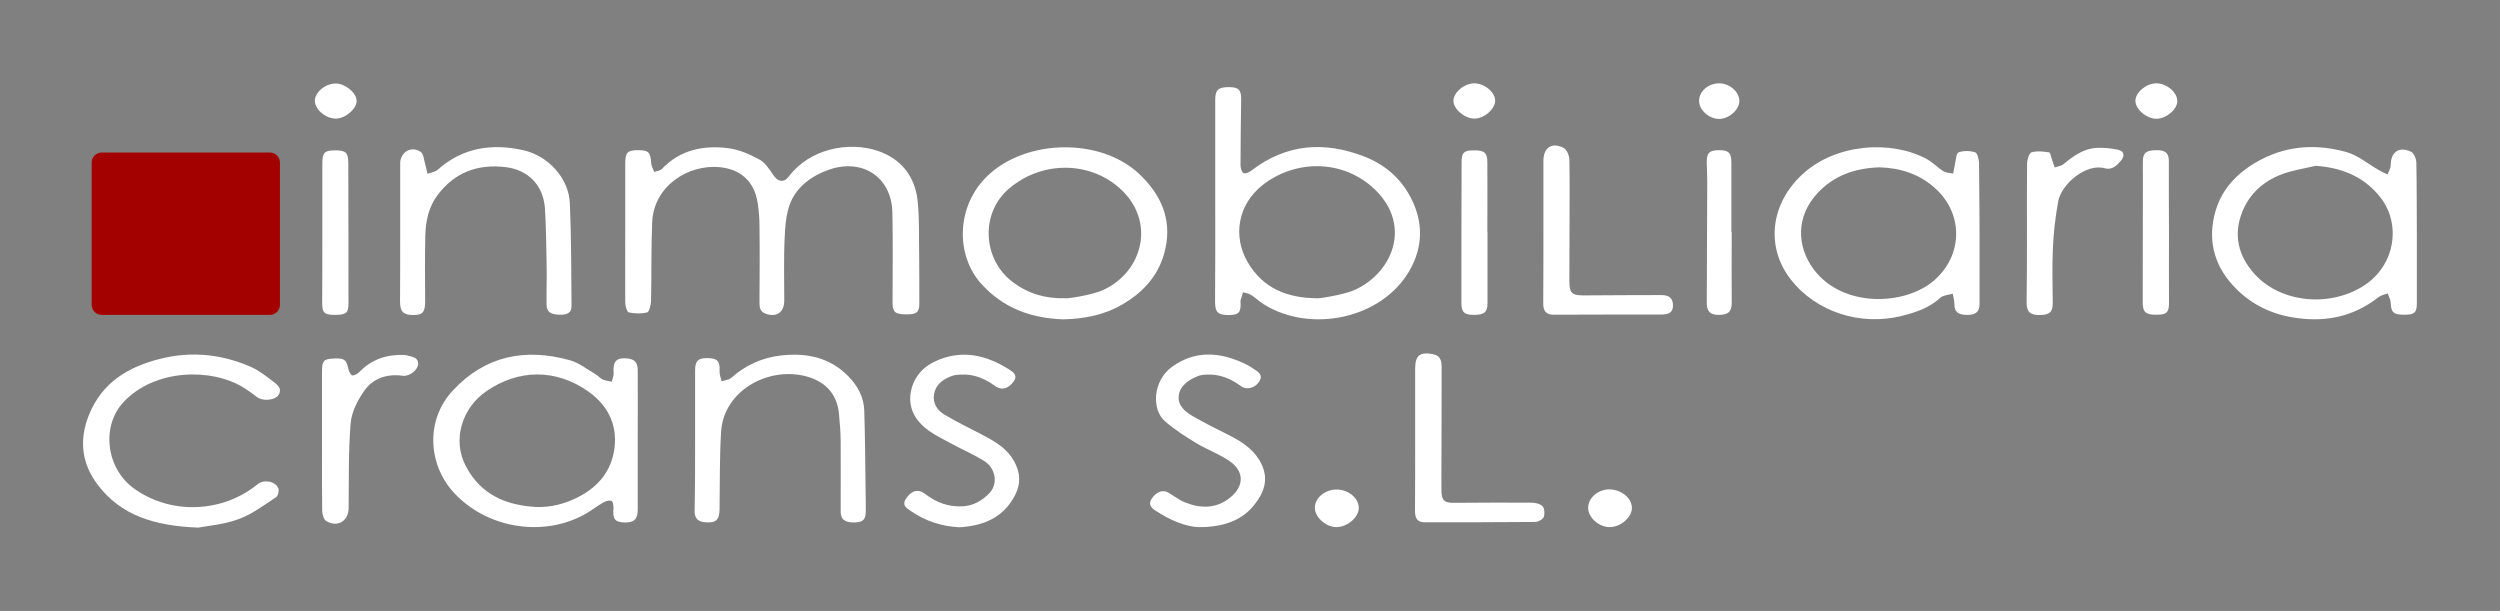
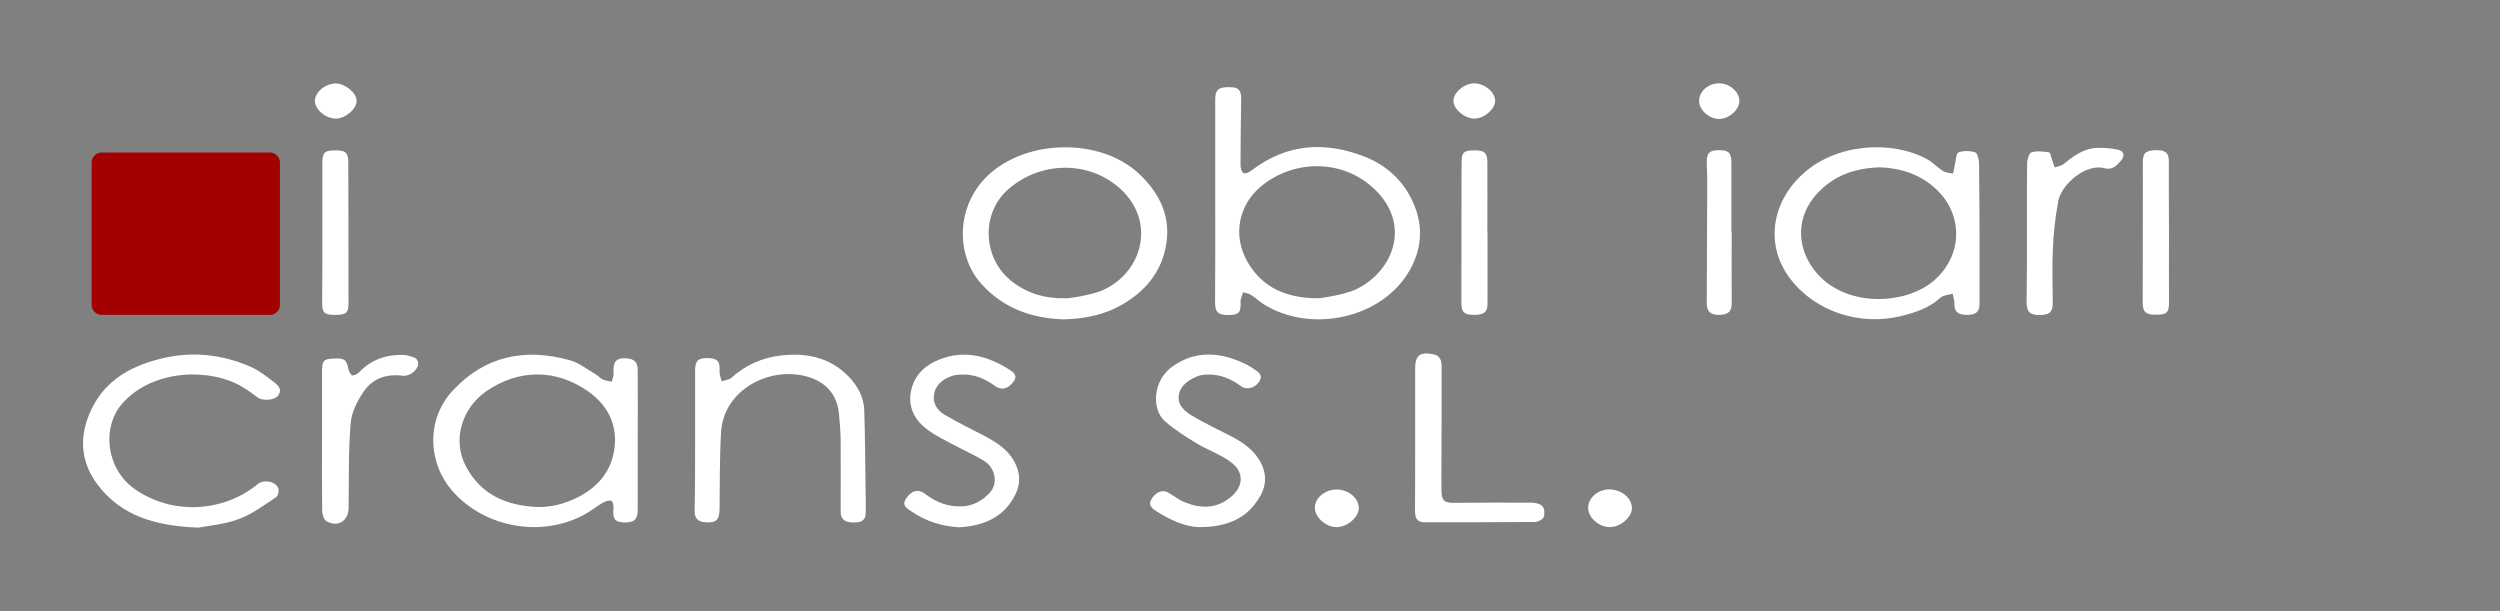
<svg xmlns="http://www.w3.org/2000/svg" version="1.1" id="Capa_1" x="0px" y="0px" viewBox="0 0 1503 367.3" style="enable-background:new 0 0 1503 367.3;" xml:space="preserve">
  <rect x="0" y="0" width="1503" height="367.3" fill="#808080" stroke="none" />
  <style type="text/css">
	.st0{fill:none;}
	.st1{fill:#313131;}
	.st2{fill:#FFFFFF;}
	.st3{fill:#A30000;}
</style>
  <g>
    <g>
-       <path class="st2" d="M375.9,139.5c0-13.7,0-27.3,0-41c0-6.7,1.2-8.1,7.1-8.2c6.9-0.1,8.1,1.1,8.5,7.8c0.1,1.8,1.2,3.5,1.8,5.3    c1.6-0.6,3.7-0.8,4.7-1.9c11-11.5,25-14.3,39.9-12.4c6.4,0.8,12.7,3.6,18.5,6.7c3.4,1.8,6,5.7,8.2,9c3,4.6,6.6,5.4,9.8,1.1    c12.4-16.4,35.8-21.1,53.3-15.2c14.2,4.8,22.5,15.5,24,30.3c1.1,10.7,0.7,21.6,0.9,32.4c0.1,9.7,0.1,19.3,0.1,29    c0,5.3-1.5,6.6-7.5,6.6c-6.9,0-8.5-1.2-8.6-6.7c0-18.2,0.3-36.3-0.1-54.5c-0.4-21.6-18.5-33.1-38.9-25.5c-6.5,2.4-12.3,5.8-17,11    c-7.4,8.2-8.3,18.5-8.8,28.5c-0.7,13-0.3,26-0.3,39c0,7.1-5,10.4-11.6,7.6c-3.3-1.4-3.3-4.1-3.3-7.1c0.1-15.2,0.2-30.3,0-45.5    c0-4.6-0.4-9.3-1.1-13.9c-2-12.7-10-20.1-22.8-21.4c-18.9-1.8-39.6,11.2-40.6,33c-0.7,15.8-0.3,31.6-0.7,47.5    c-0.1,2.4-1,6.4-2.3,6.8c-3.5,0.9-7.5,0.8-11.1,0c-1.1-0.3-2.1-3.9-2.1-6C375.8,167.9,375.9,153.7,375.9,139.5    C375.9,139.5,375.9,139.5,375.9,139.5z" />
      <path class="st2" d="M730.6,120.9c0-20.3,0-40.6,0-61c0-6,2-7.7,8.9-7.5c5.3,0.1,6.8,1.9,6.7,7.6c-0.2,13.2-0.4,26.3-0.4,39.5    c0,1.6,0.8,4.1,1.9,4.6c1.1,0.5,3.4-0.6,4.7-1.6c21-16.1,43.8-17.7,67.8-8.4c12.4,4.8,22.1,13.2,28.1,25    c7.4,14.4,7.3,29.2-0.8,43.4c-16.6,29.2-59.5,38.1-87.8,20.4c-2.7-1.7-4.9-4-7.6-5.6c-1.4-0.9-3.2-1.1-4.8-1.6    c-0.5,1.7-1,3.3-1.5,5c0,0.1,0,0.3,0,0.5c0.4,6.5-0.9,8.1-6.7,8.2c-6.8,0.1-8.6-1.6-8.6-7.9C730.7,161.2,730.6,141.1,730.6,120.9z     M791.7,179.3c0.1,0.4,16.1-1.9,23.2-5.2c23.3-10.9,34.4-40.4,9.8-61.9c-18.9-16.5-46.6-16-65.8-0.8c-14.5,11.5-18,30.4-8.8,46.2    C759.3,173.5,774.2,179.2,791.7,179.3z" />
      <path class="st2" d="M383.4,264.8c0,13.8,0,27.6,0,41.5c0,5.9-2.1,8-8.2,7.8c-5.5-0.2-6.9-2.1-6.4-8.1c0.1-1.6-0.1-4.2-1.1-4.8    c-1.2-0.6-3.5,0-5,0.9c-3.9,2.2-7.4,5.1-11.3,7.2c-25.5,14-59.2,8.1-78.7-13.3c-15.6-17.1-16.8-43.8-0.4-61.3    c19.5-20.9,43.6-25.6,70.4-18.1c5.4,1.5,10.2,5.4,15.2,8.3c1.6,0.9,2.8,2.5,4.4,3.2c1.7,0.8,3.6,0.9,5.5,1.4    c0.4-1.8,1.3-3.7,1.1-5.5c-0.5-6.9,1.8-9.2,8.5-8.5c4.2,0.5,6,2.6,6,6.9C383.4,236.5,383.5,250.7,383.4,264.8    C383.5,264.8,383.4,264.8,383.4,264.8z M322.4,304.8c8.9,0.3,17.2-1.9,25.1-5.9c12.4-6.3,20.4-16.1,22-30.1    c1.6-14.1-4.6-25.6-15.9-33.5c-19.3-13.6-41.8-13.5-61.2-0.1c-14.6,10-20.8,29.4-12.2,45.3C289.2,297.5,304.3,303.8,322.4,304.8z" />
-       <path class="st2" d="M1453,139.9c0,14.2,0,28.3,0,42.5c0,5.5-1.4,6.8-7.4,6.8c-6.7,0-8-1.3-8.3-7c-0.1-2-1.1-3.9-1.8-5.8    c-1.9,0.7-4.1,1.1-5.6,2.3c-15.8,12.4-33.6,15.4-52.8,11.9c-14.7-2.7-27.2-9.8-36.8-21.5c-11-13.4-12.9-29.1-7.5-44.8    c4.5-12.8,14.4-22.1,26.8-28.5c16.4-8.5,33.8-9.2,51-4.4c7.1,2,13.2,7.3,19.8,11c1.6,0.9,3.3,1.7,5,2.5c0.7-1.9,1.9-3.8,1.9-5.6    c0-7.8,4.9-11.5,12.2-8.1c1.7,0.8,3.1,4.1,3.2,6.4C1453,111.6,1452.9,125.8,1453,139.9C1452.9,139.9,1452.9,139.9,1453,139.9z     M1392.1,99.7c-7.1,1.7-14.4,2.7-21.1,5.4c-10.4,4.1-18.5,11.4-22.8,21.9c-5.7,14-2.7,26.8,7.4,37.9c15.8,17.4,45.9,20.2,66.5,6.2    c18-12.2,22-37.3,7.9-53.8C1420.3,105.8,1407.3,100.7,1392.1,99.7z" />
      <path class="st2" d="M1190.1,140c0,14.3,0,28.6,0,42.9c0,4.6-2.4,6.6-8,6.4c-5.1-0.1-7.1-2.1-7.1-6.3c0-2.1-0.6-4.3-1-6.4    c-2.5,0.7-5.5,0.8-7.3,2.3c-6.8,6.2-15,9-23.7,11.1c-24.5,6-51-2.3-66.4-22c-15.4-19.8-12-45.7,7-63.2c20.2-18.7,53.9-20.7,75.1-9    c3.4,1.9,6.2,5,9.6,7.1c1.6,1,3.9,1,5.9,1.5c0.4-1.8,0.7-3.7,1.1-5.5c0.6-2.5,0.7-6.7,2.2-7.3c3-1.1,6.9-1,10,0    c1.3,0.4,2.2,4.1,2.3,6.4C1190,112,1190.1,140,1190.1,140z M1130,100.6c-14.9,0.5-27.4,4.9-37.3,15.5    c-12.8,13.7-12.9,31.8-2.1,46.1c17.4,22.9,54.2,21.5,71.7,6.8c17.6-14.8,18.4-39.6,1.8-55.2C1154.2,104.5,1142.4,101,1130,100.6z" />
      <path class="st2" d="M639.2,192c-19-0.7-35.8-6.5-49.2-21.3c-15.7-17.4-15.1-46.9,3.6-64.9c23.3-22.4,67.9-23.1,91.1-1.4    c13.1,12.3,19.8,26.9,16,44.8c-3.2,15.2-12.6,26.1-25.9,33.8C663.9,189.4,652,191.7,639.2,192z M640.2,179.3    c0.1,0.5,16-1.7,23.1-5c23.7-10.8,32-41.4,9.8-61.2c-18.6-16.5-47.2-16.3-66.6,0.4c-17.3,14.8-15.7,42.6,2.4,56.1    C618.2,176.6,628.6,179.6,640.2,179.3z" />
      <path class="st2" d="M417.9,264.1c0-13.8,0-27.7,0-41.5c0-5.8,1.9-7.5,8-7.3c5.6,0.2,7,2,6.7,7.9c-0.1,2,0.8,4,1.2,6    c2-0.6,4.4-0.8,5.8-2c8.6-7.7,18.6-12.2,30-13.5c15.3-1.7,29.2,1.1,40.4,12.5c5.7,5.8,9.4,12.7,9.6,20.8    c0.5,16.1,0.6,32.3,0.8,48.5c0.1,4,0.1,8,0.1,12c0,5-1.8,6.6-7.2,6.6c-5.6,0-7.9-1.9-7.9-6.7c0-14,0.1-28,0-42    c0-5.5-0.5-11-1-16.4c-1-11.7-7.8-19.2-18.5-22.4c-23-6.9-50.9,7.7-52.4,33.2c-0.9,15.4-0.7,31-0.9,46.4c-0.1,6.3-2.1,8.3-8.5,7.8    c-4.4-0.3-6.6-2.3-6.5-7C417.9,292.8,417.9,278.5,417.9,264.1C417.9,264.1,417.9,264.1,417.9,264.1z" />
-       <path class="st2" d="M240.6,139.8c0-13.8,0-27.7,0-41.5c0-6.9,6.6-10.8,12.3-7c1.7,1.1,1.9,4.5,2.6,6.9c0.6,2.1,1,4.2,1.5,6.3    c2.1-0.8,4.6-1.1,6.2-2.5c15-13.3,32.4-15.9,51.4-11.7c14.9,3.3,27.4,16.8,28,32c0.9,20.5,0.8,41,1,61.5c0.1,4.8-3.4,5.5-7.2,5.4    c-5.5-0.1-7.8-1.8-7.8-6.2c-0.1-8.5,0.2-17,0-25.5c-0.2-10.8-0.3-21.7-1-32.4c-1-13.6-9.9-22.9-23.4-24.6    c-16.9-2.1-31,3.1-41.3,17c-5.2,7-7,15.5-7.2,24.1c-0.3,13.2-0.2,26.3-0.1,39.5c0,6.4-1.4,8.3-7,8.3c-6.1,0-8.1-2-8.1-8    C240.6,167.5,240.6,153.7,240.6,139.8C240.6,139.8,240.6,139.8,240.6,139.8z" />
      <path class="st2" d="M119.2,317.2c-26.2-1-46.4-7.2-60.5-25.8c-9.6-12.7-11.3-26.9-5.2-42c7.9-19.5,23.6-28.9,42.9-33.7    c18.7-4.7,37.1-2.8,54.7,5c4.6,2.1,8.8,5.3,12.9,8.5c2.5,1.9,5.9,4.2,3.5,8.2c-2,3.3-9.4,3.9-12.7,1.5c-2.8-2.1-5.6-4.2-8.6-6    c-19-11.7-53.2-11.3-72,8.9c-13.5,14.5-10.5,40.1,6.8,52.2c22.1,15.6,52.8,14.3,73.9-2.9c3.6-3,10.6-1.9,12.4,2.4    c0.6,1.4-0.1,4.6-1.3,5.4c-7.3,4.8-14.5,10.3-22.6,13.2C134.6,315.4,124.9,316.1,119.2,317.2z" />
      <path class="st2" d="M576.6,317c-10.4-0.6-20-3.6-28.6-9.5c-2.4-1.7-6-3.4-3.5-7.4c3.2-5.2,7.5-6.4,11.6-3.2    c6.7,5.1,14,8,22.7,7.5c6.6-0.4,11.8-3.5,16.1-8c5.3-5.6,3.7-15.1-3.4-19.4c-6.1-3.7-12.7-6.6-19-10c-4.8-2.6-9.8-5-14.3-8.2    c-7.7-5.6-12.4-13.2-10.6-23.2c1.8-9.6,8.1-15.9,17-19.4c15.2-6,29.1-2.3,42.2,6c2.4,1.5,5.3,3.6,2.5,7.3    c-3.2,4.3-7.2,5.4-11.2,2.5c-6.1-4.5-12.7-7.2-20.4-6.8c-1.5,0.1-3,0.1-4.4,0.5c-5.7,1.8-10.5,4.9-11.7,11.1    c-1.1,5.6,1.9,10,6.4,12.6c7.7,4.6,15.8,8.4,23.7,12.6c7.1,3.8,13.9,7.9,18,15.3c3.8,6.8,4.1,13.6,0.5,20.5    C603.2,311.3,591.1,316.2,576.6,317z" />
      <path class="st2" d="M720.8,316.9c-7.5-0.1-17.2-4-26.1-9.9c-2.5-1.6-4.5-3.8-2.4-7c2.7-4.3,6.7-5.8,10-3.9c3.5,2,6.6,4.6,10.3,6    c9.3,3.7,18.5,3.8,26.9-2.9c8.3-6.6,8.8-15.5,0.1-21.7c-6.1-4.4-13.6-7-20.1-10.9c-6.6-4-13.2-8.2-19.1-13.3    c-8.1-7-7.5-24.4,4.4-32.9c13.3-9.5,27.4-8.9,41.7-2.6c2.6,1.1,5.1,2.5,7.4,4.1c2.4,1.6,5.5,3.3,3.4,7.1c-2.4,4.2-7.7,5.7-11,3.3    c-6.2-4.6-13-7.5-20.8-7.1c-2,0.1-4.1,0.3-5.8,1.1c-5.2,2.2-10.1,5.4-11,11.3c-0.9,5.9,3.5,9.7,7.9,12.3    c7.7,4.6,15.9,8.4,23.8,12.5c7.6,4,14.4,8.8,18.2,17c4.1,9,1.3,16.7-4.2,23.7C747.4,312.3,736.3,317,720.8,316.9z" />
      <path class="st2" d="M850.8,264.1c0-14.2,0-28.3,0-42.5c0-7.9,2.8-10.1,10.6-8.7c4.9,0.9,5.3,4.3,5.3,8.2c0,19,0,38-0.1,57    c0,5.7-0.1,11.3,0,17c0.1,5.8,1.8,7.3,7.6,7.2c15.5-0.1,31-0.2,46.5-0.1c2.3,0,5.3,0.7,6.7,2.2c1.2,1.3,1.4,4.6,0.7,6.4    c-0.6,1.5-3.3,2.9-5.1,3c-22.2,0.2-44.3,0.2-66.5,0.2c-4.6,0-5.8-2.7-5.8-6.9C850.8,292.7,850.8,278.4,850.8,264.1    C850.8,264.1,850.8,264.1,850.8,264.1z" />
-       <path class="st2" d="M927.9,138.6c0-14,0-28,0-41.9c0-7.9,5-11.4,12.1-7.8c2,1,3.5,4.7,3.5,7.3c0.3,13,0.1,26,0.1,38.9    c0,11.2-0.1,22.3-0.1,33.5c0,7.7,1.4,9,8.9,9c15.5-0.2,31-0.1,46.4-0.2c4.1,0,6.8,1.4,7,5.9c0.2,4.8-3,5.8-6.9,5.8    c-21.6,0-43.3,0-64.9,0.1c-4.8,0-6.3-2.6-6.2-7C927.9,167.5,927.9,153,927.9,138.6C927.9,138.6,927.9,138.6,927.9,138.6z" />
      <path class="st2" d="M193.6,264.9c0-13.8,0-27.6,0-41.4c0-6.4,0.9-7.6,6.2-7.9c7.3-0.5,8.5,0.5,9.7,6.5c0.3,1.4,1.6,3.6,2.4,3.6    c1.5,0,3.3-1.1,4.4-2.3c7.4-7.5,16.4-10.4,26.7-10c0.5,0,1,0.1,1.5,0.2c2.8,1,6.8,0.8,6.9,5.1c0,3.6-5.2,7.8-9.3,7.2    c-9.7-1.3-18,1.6-23.3,9.3c-3.9,5.6-7.5,12.7-8,19.4c-1.4,16.9-1,33.9-1.2,50.9c-0.1,7.7-6.6,11.8-13.4,7.8    c-1.5-0.9-2.4-3.9-2.5-5.9C193.5,293.2,193.6,279,193.6,264.9C193.6,264.9,193.6,264.9,193.6,264.9z" />
      <path class="st2" d="M1218.6,139.8c0-13.8-0.1-27.7,0.1-41.5c0-2.3,1.2-6.2,2.6-6.7c3.3-1,7.1-0.5,10.6,0c0.8,0.1,1.2,2.7,1.7,4.2    c0.6,1.6,1.1,3.3,1.7,4.9c1.8-0.7,3.9-0.9,5.3-2c6-5,12.2-9.5,20.3-9.8c4.1-0.1,8.3,0.2,12.3,1.1c3.6,0.7,4.5,3.4,2.1,6.4    c-2.5,3-5.5,6-9.8,4.8c-11.3-3.3-26.2,9.5-28.1,19.8c-1.7,9.3-2.8,18.8-3.2,28.2c-0.5,10.8-0.2,21.6-0.1,32.5    c0.1,5.5-1.5,7.5-7.2,7.7c-6.3,0.2-8.5-1.8-8.5-7.5C1218.6,167.8,1218.6,153.8,1218.6,139.8    C1218.6,139.8,1218.6,139.8,1218.6,139.8z" />
      <path class="st2" d="M193.8,139.9c0-14,0-28,0-41.9c0-6.3,1.4-7.6,7.6-7.6c6.6,0,8,1.3,8,7.8c0.1,28.1,0.1,56.3,0.1,84.4    c0,5.4-1.4,6.6-7.5,6.7c-6.8,0.1-8.3-1.1-8.3-6.8C193.8,168.2,193.8,154.1,193.8,139.9C193.8,139.9,193.8,139.9,193.8,139.9z" />
      <path class="st2" d="M894.3,139.6c0,14.2,0,28.3,0,42.5c0,5.6-1.9,7.2-8.3,7.2c-5.6,0-7.4-1.6-7.4-7c0-28.3,0-56.6,0.1-85    c0-5.6,1.5-6.9,7.3-6.9c6.4-0.1,8.2,1.4,8.2,7.2c0.1,14,0,28,0,42C894.3,139.6,894.3,139.6,894.3,139.6z" />
      <path class="st2" d="M1304,140.5c0,13.6-0.1,27.3,0,40.9c0.1,6.1-1.1,7.7-6.8,7.8c-7.1,0.2-9-1.4-9-7.4c0-25.1,0.1-50.2,0.1-75.3    c0-3.3-0.1-6.7,0-10c0.2-4.9,2.2-6.2,8.6-6.2c4.3,0,7,1.3,7,6.3C1303.9,111.2,1303.9,125.9,1304,140.5    C1304,140.5,1304,140.5,1304,140.5z" />
      <path class="st2" d="M1041.1,139.6c0,14.1-0.1,28.3,0,42.4c0,5.1-1.8,7.1-7.1,7.3c-5.6,0.2-7.9-1.9-7.9-7.1    c0.1-24.3,0.2-48.6,0.3-72.9c0-3.8-0.2-7.7-0.3-11.5c-0.1-5.8,1.5-7.5,7.3-7.5c5.8-0.1,7.5,1.6,7.5,7.3c0,14,0,28,0,42    C1040.9,139.6,1041,139.6,1041.1,139.6z" />
      <path class="st2" d="M981.1,305.3c0.1,5.5-6.5,11.4-13,11.6c-6.6,0.2-13.3-5.6-13.3-11.6c0-5.9,5.7-10.9,12.5-11.1    C974.6,294.2,981,299.3,981.1,305.3z" />
      <path class="st2" d="M803.5,294.3c7.3,0,13.5,5.3,13.4,11.2c-0.1,5.7-7.1,11.5-13.6,11.4c-6.3-0.1-12.8-6-12.8-11.6    C790.4,299.4,796.6,294.3,803.5,294.3z" />
-       <path class="st2" d="M1296.4,71.4c-5.9,0-12.6-5.7-12.6-10.8c0-5.1,6.7-10.6,12.7-10.5c6.2,0.1,12.5,5.4,12.5,10.7    C1309,65.8,1302.3,71.4,1296.4,71.4z" />
      <path class="st2" d="M201.9,71.3c-6.1,0-12.5-5.4-12.6-10.6c-0.1-5.2,6.3-10.5,12.6-10.5c5.6,0,12.4,5.6,12.5,10.3    C214.6,65.3,207.7,71.3,201.9,71.3z" />
      <path class="st2" d="M886.4,71.3c-5.8,0-12.5-5.6-12.6-10.6c-0.1-5,6.5-10.6,12.5-10.6c6.2,0,12.6,5.3,12.6,10.5    C898.8,65.6,892.3,71.3,886.4,71.3z" />
      <path class="st2" d="M1033.4,50.1c6.3-0.1,12.3,5,12.3,10.6c0,5.3-6.2,10.8-12.2,10.8c-5.9,0-11.8-5.2-12-10.5    C1021.3,55.2,1026.7,50.2,1033.4,50.1z" />
      <path class="st0" d="M791.7,179.3c-17.6-0.1-32.4-5.8-41.7-21.7c-9.2-15.8-5.8-34.7,8.8-46.2c19.2-15.2,46.9-15.7,65.8,0.8    c24.6,21.5,13.5,51-9.8,61.9C807.8,177.4,791.9,179.7,791.7,179.3z" />
      <path class="st0" d="M322.4,304.8c-18.1-1-33.1-7.3-42.3-24.3c-8.5-15.9-2.4-35.3,12.2-45.3c19.4-13.3,41.9-13.5,61.2,0.1    c11.3,7.9,17.5,19.4,15.9,33.5c-1.6,13.9-9.6,23.8-22,30.1C339.6,302.9,331.3,305,322.4,304.8z" />
      <path class="st0" d="M1430,117.2c14.1,16.5,10.1,41.6-7.9,53.8c-20.6,14-50.7,11.2-66.5-6.2c-10.1-11.1-13.1-23.9-7.4-37.9    c4.3-10.5,12.4-17.8,22.8-21.9C1377.7,102.4,1420.3,105.8,1430,117.2z" />
      <path class="st0" d="M1130,100.6c12.4,0.4,24.2,4,34,13.2c16.7,15.6,15.8,40.5-1.8,55.2c-17.5,14.7-54.3,16.2-71.7-6.8    c-10.8-14.3-10.8-32.4,2.1-46.1C1102.6,105.5,1115.1,101,1130,100.6z" />
      <path class="st0" d="M640.2,179.3c-11.5,0.3-22-2.7-31.3-9.6c-18.1-13.5-19.7-41.3-2.4-56.1c19.5-16.7,48.1-16.9,66.6-0.4    c22.2,19.7,13.9,50.3-9.8,61.2C656.2,177.6,640.3,179.8,640.2,179.3z" />
    </g>
    <path class="st3" d="M162.3,189.3H61.1c-3.3,0-6-2.7-6-6V97.7c0-3.3,2.7-6,6-6h101.2c3.3,0,6,2.7,6,6v85.6   C168.3,186.6,165.6,189.3,162.3,189.3z" />
  </g>
</svg>